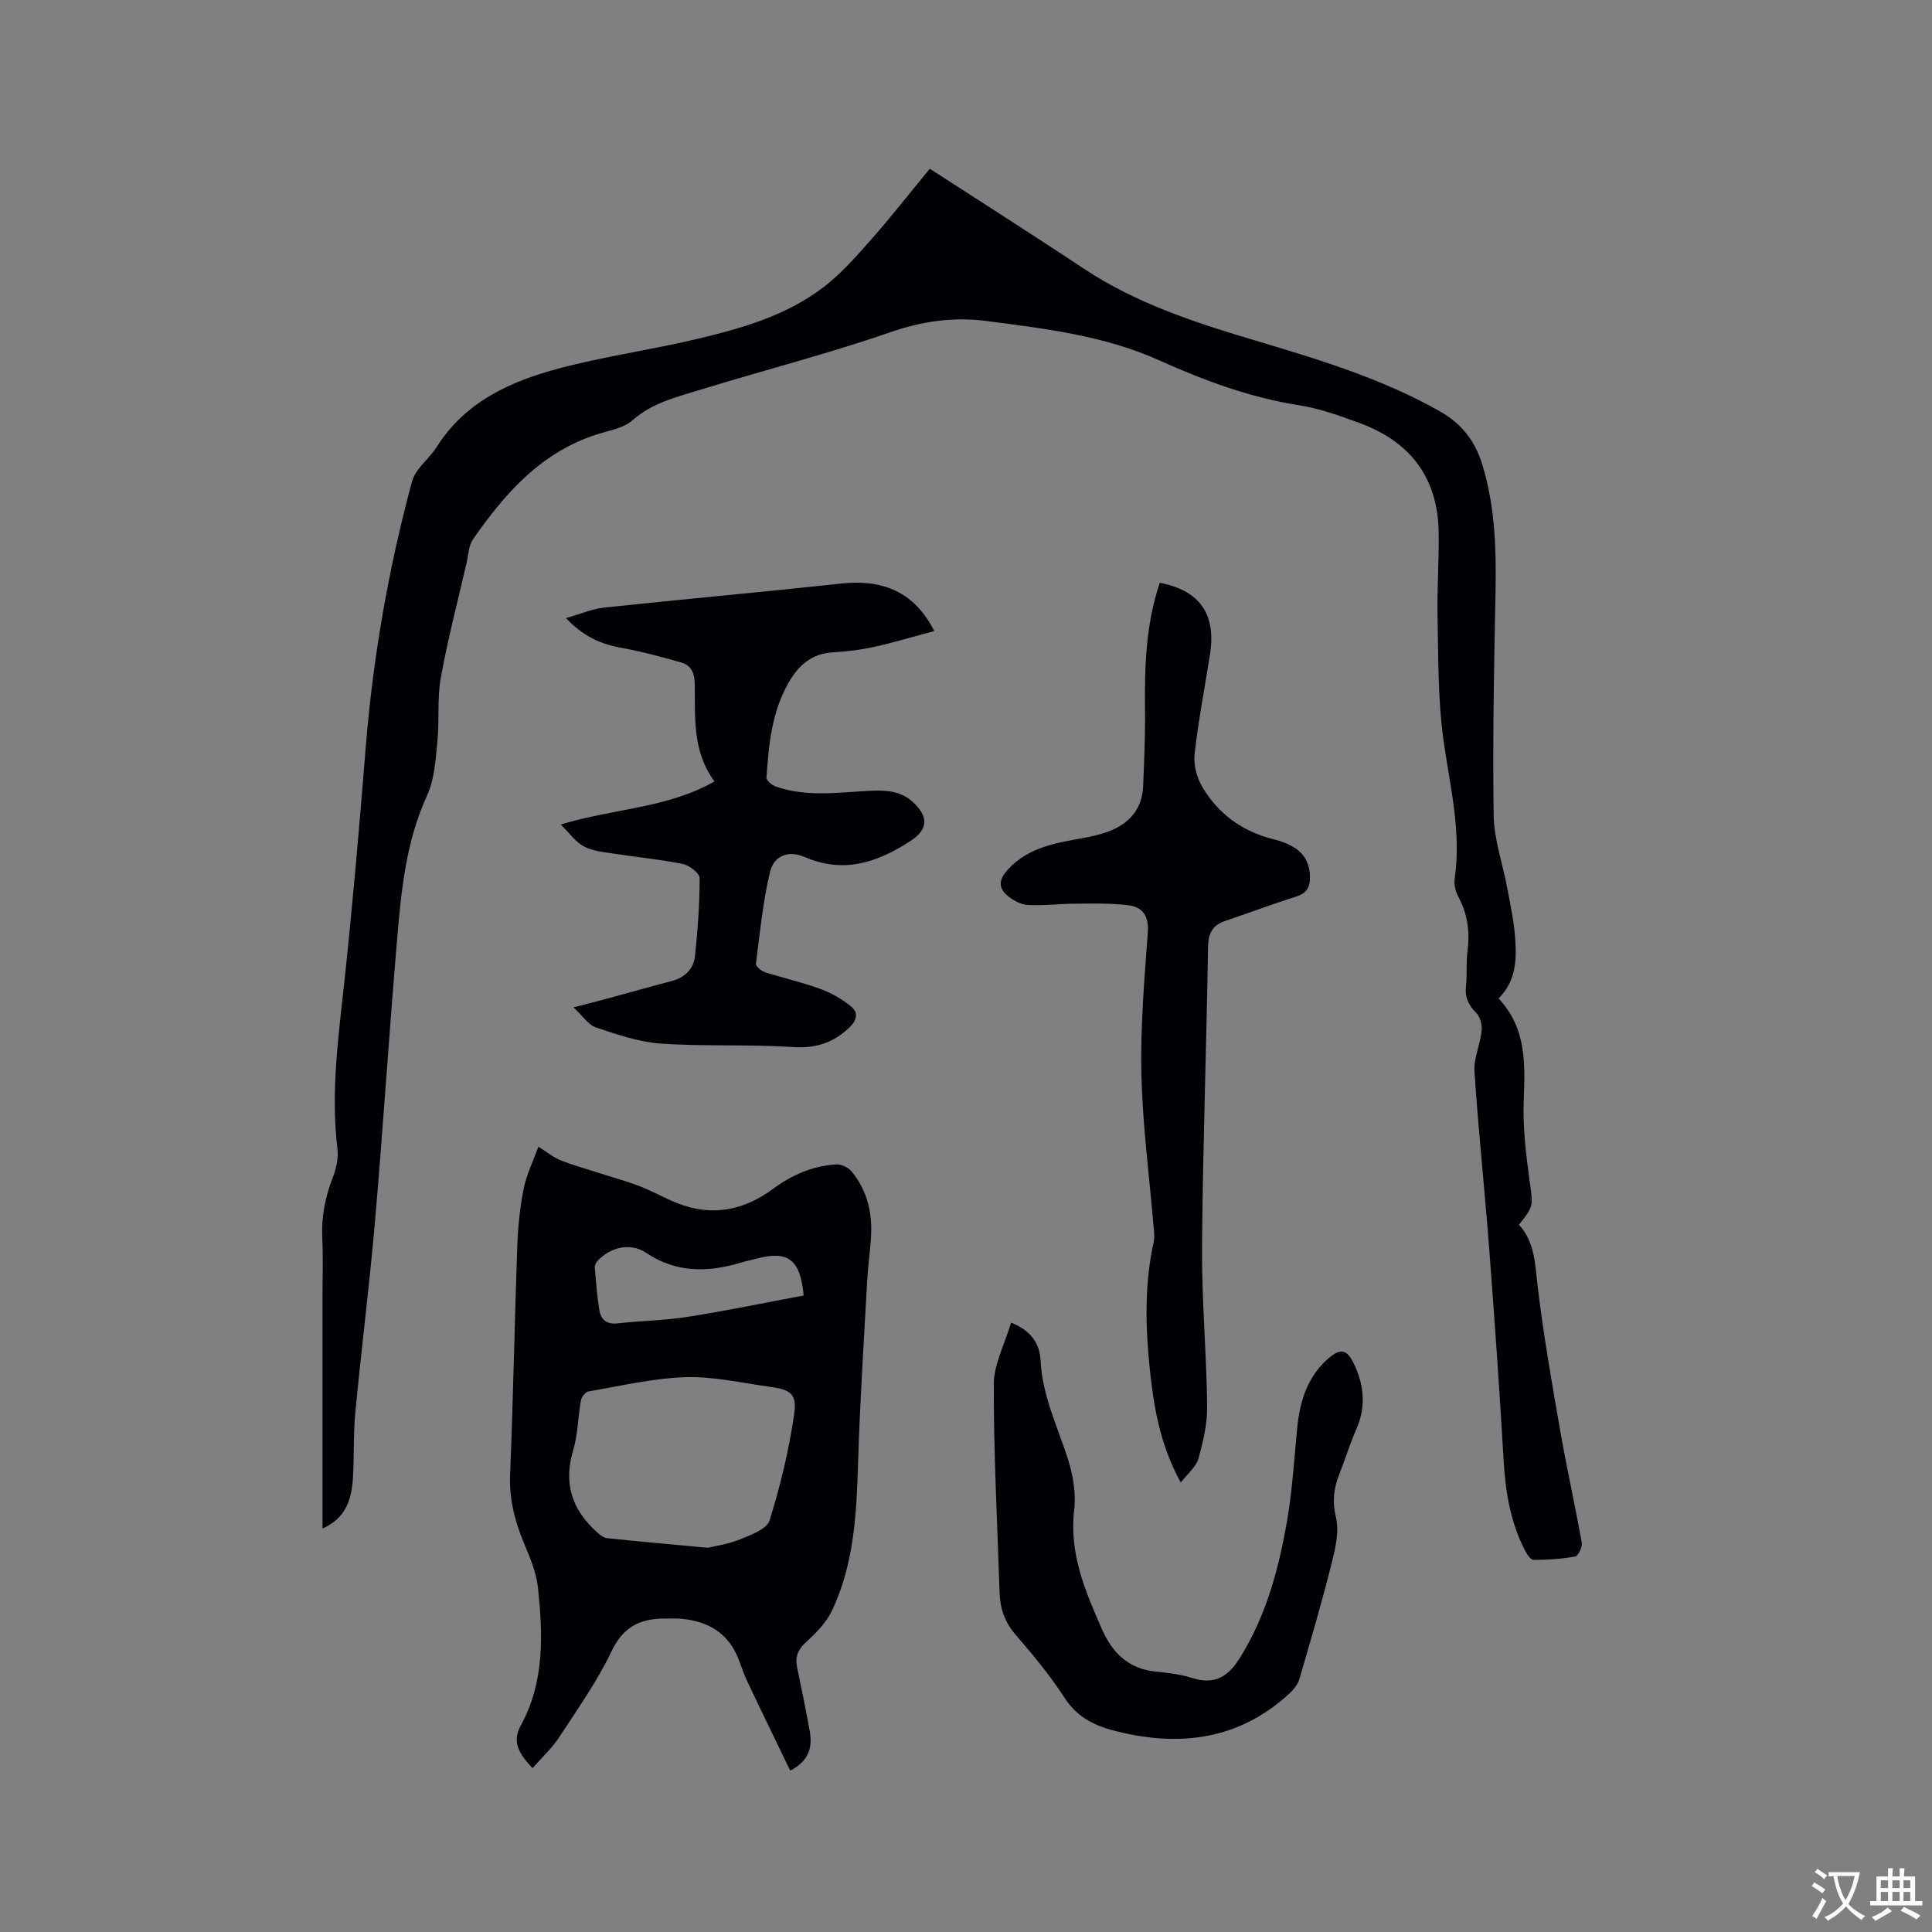
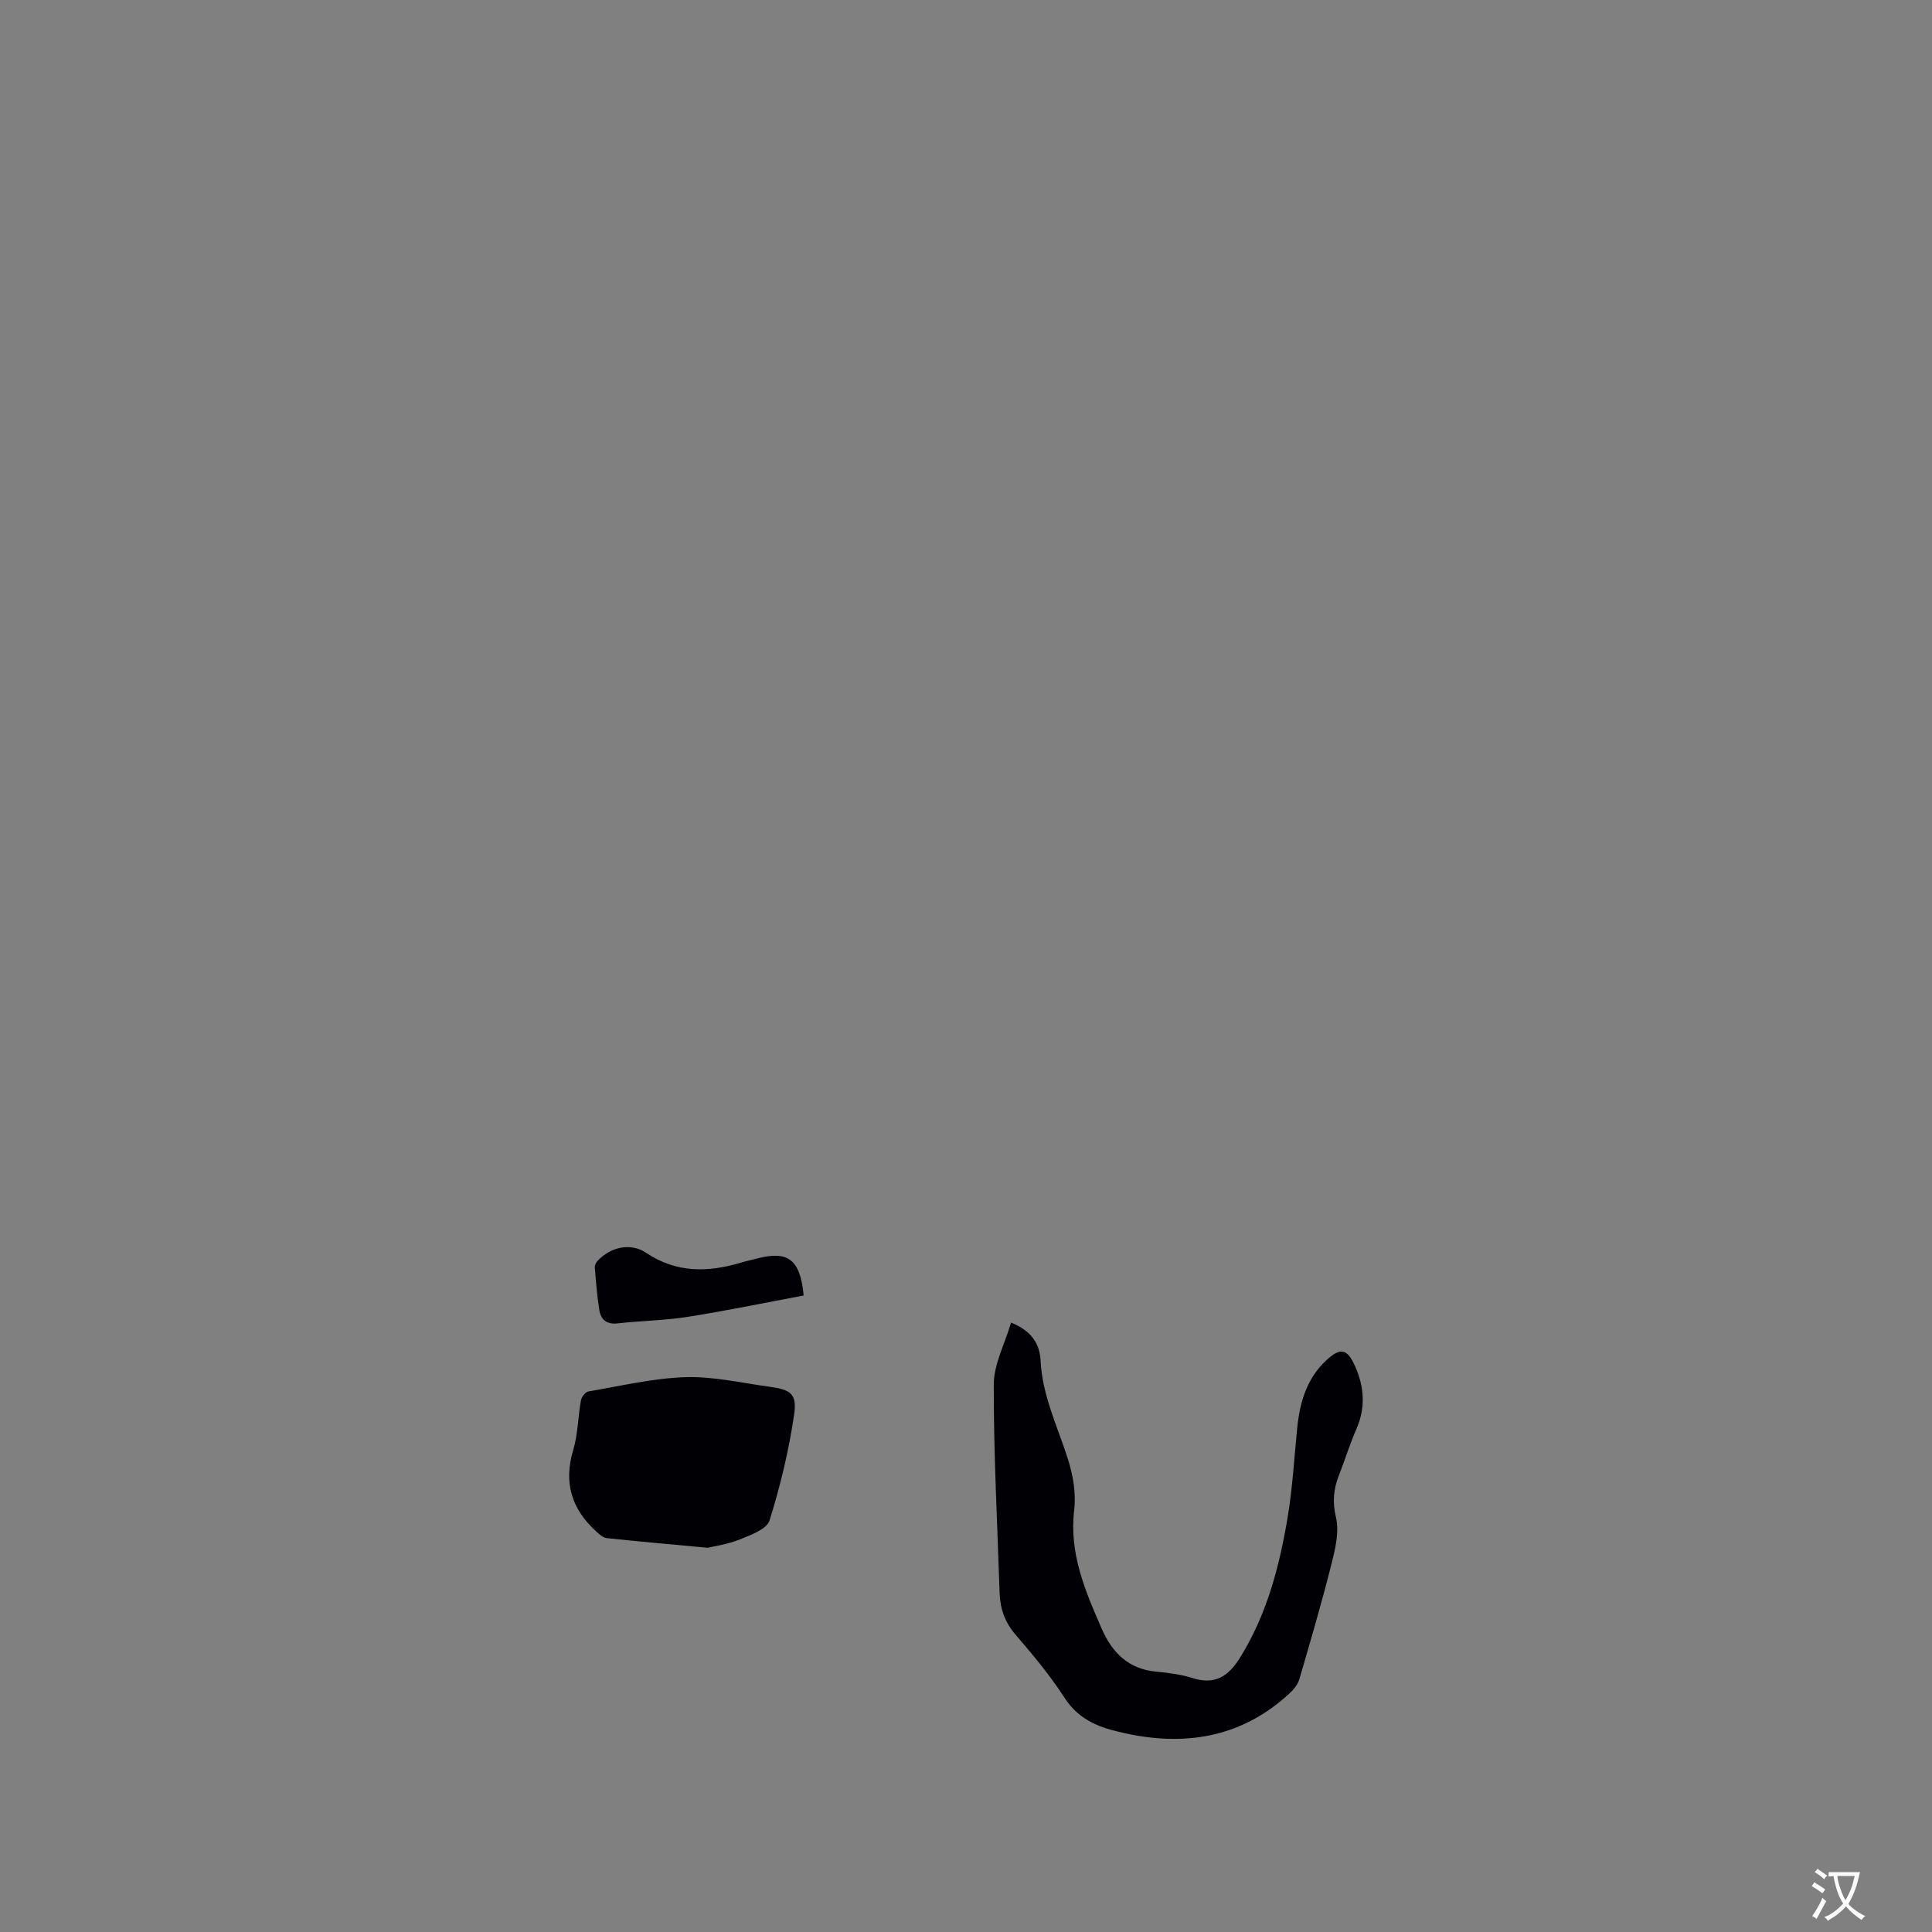
<svg xmlns="http://www.w3.org/2000/svg" enable-background="new 0 0 400 400" viewBox="0 0 400 400">
  <rect x="0" y="0" width="400" height="400" fill="#808080" stroke="none" />
  <g fill="#010105">
-     <path d="m66.77 316.47c0-16.44 0-32.34 0-48.24 0-3.92.16-7.86-.04-11.77-.23-4.43.57-8.58 2.18-12.7.7-1.81 1.19-3.95.96-5.83-1.45-11.92.25-23.66 1.51-35.46 1.68-15.8 3.05-31.64 4.32-47.49 1.5-18.75 4.71-37.18 9.61-55.33.24-.88.75-1.74 1.31-2.48 1.22-1.6 2.75-2.99 3.82-4.68 5.92-9.34 15.26-13.54 25.28-16.21 9.29-2.47 18.87-3.81 28.24-6.02 9.39-2.21 18.76-4.84 26.56-10.82 3.65-2.8 6.77-6.37 9.84-9.84 4.13-4.68 7.98-9.61 12.14-14.66 4.5 2.9 8.76 5.62 13 8.37 6.31 4.09 12.64 8.15 18.91 12.32 10.73 7.13 22.81 11.08 34.98 14.72 13.3 3.98 26.56 7.91 38.75 14.83 4.6 2.61 7.29 6.21 8.78 11.08 2.64 8.64 2.88 17.49 2.71 26.43-.3 15.37-.62 30.75-.38 46.11.08 5.1 1.91 10.16 2.85 15.25.64 3.43 1.38 6.87 1.61 10.33.3 4.35.16 8.75-3.45 12.34 5.86 6.21 5.48 13.68 5.21 21.32-.19 5.45.47 10.97 1.21 16.4.71 5.23.96 5.2-2.2 9.13 3.3 3.58 3.32 8.1 3.87 12.69 1.18 9.96 2.92 19.86 4.64 29.74 1.36 7.82 3.1 15.58 4.49 23.39.16.89-.71 2.75-1.34 2.86-2.83.53-5.75.7-8.64.71-.59 0-1.35-1.16-1.75-1.93-3.05-5.85-4.06-12.15-4.44-18.69-.85-14.59-1.87-29.17-2.98-43.74-.94-12.26-2.24-24.48-3.06-36.75-.18-2.74 1.18-5.55 1.48-8.37.13-1.22-.26-2.93-1.08-3.74-1.66-1.63-2.41-3.27-2.15-5.59.26-2.42-.01-4.9.31-7.3.54-4.03-.03-7.74-1.97-11.34-.57-1.05-.85-2.48-.68-3.66 1.43-9.86-1.06-19.34-2.37-28.98-1.12-8.24-1-16.66-1.18-25.01-.13-5.93.33-11.87.23-17.8-.2-11.27-5.99-18.68-16.41-22.49-4.07-1.49-8.22-3-12.47-3.66-10.16-1.59-19.7-5.14-28.94-9.29-11.44-5.15-23.53-6.55-35.71-8.15-7.03-.92-13.44.04-20.17 2.37-12.79 4.43-25.94 7.79-38.88 11.77-5 1.54-10.14 2.71-14.33 6.41-1.78 1.57-4.59 2.06-7.01 2.81-11.75 3.62-19.33 12.22-26.01 21.82-.9 1.3-.94 3.21-1.32 4.85-1.83 7.94-3.91 15.85-5.35 23.86-.78 4.33-.26 8.88-.71 13.29-.38 3.73-.6 7.72-2.12 11.03-4.41 9.58-5.36 19.78-6.23 29.99-1.65 19.43-2.89 38.89-4.57 58.32-1.14 13.19-2.82 26.34-4.07 39.53-.44 4.63-.2 9.32-.52 13.96-.34 4.14-1.52 7.89-6.27 9.99z" />
-     <path d="m163.61 366.6c-3.05-6.33-6.01-12.39-8.89-18.48-.72-1.53-1.24-3.15-1.86-4.72-2.11-5.35-6.31-7.73-11.79-8.26-.95-.09-1.91-.03-2.86-.04-5.2-.09-9.03 1.37-11.56 6.71-2.98 6.27-7.07 12.03-10.89 17.88-1.49 2.28-3.56 4.17-5.51 6.39-2.8-2.98-4.31-5.4-2.41-8.87 4.93-9.01 4.56-18.78 3.54-28.51-.34-3.18-1.69-6.31-2.94-9.31-1.89-4.56-3.04-9.1-2.83-14.15.65-15.68.92-31.37 1.48-47.05.14-4.02.53-8.06 1.31-12 .57-2.92 1.95-5.68 3.07-8.78 1.87 1.18 3.12 2.23 4.56 2.8 2.6 1.03 5.32 1.78 7.99 2.64 2.81.91 5.67 1.68 8.42 2.74 2.66 1.03 5.15 2.47 7.81 3.52 7.12 2.81 13.7 1.53 19.77-2.95 3.92-2.9 8.26-4.8 13.14-5.08 1.02-.06 2.44.6 3.11 1.41 3.13 3.74 4.29 8.22 4.09 13.03-.14 3.17-.63 6.33-.81 9.5-.69 12.56-1.51 25.12-1.89 37.69-.32 10.55-.8 21.03-5.4 30.74-1.17 2.46-3.26 4.62-5.32 6.48-1.72 1.55-2.36 3.07-1.92 5.24.92 4.46 1.87 8.91 2.65 13.39.5 3.09-.03 5.91-4.06 8.04zm-17.08-46.15c1.39-.34 4.15-.72 6.65-1.73 2.27-.92 5.57-2.12 6.14-3.92 2.23-7.11 3.99-14.44 5.08-21.81.66-4.43-.65-5.29-5.21-5.9-5.76-.78-11.56-2.15-17.3-1.96-6.71.22-13.39 1.82-20.06 2.95-.62.11-1.42 1.13-1.55 1.84-.62 3.43-.62 7.02-1.61 10.33-2.01 6.71-.34 12.14 4.68 16.74.66.6 1.46 1.37 2.26 1.46 6.52.7 13.05 1.26 20.92 2zm19.86-52.23c-.7-7.52-3.27-9.32-9.6-7.67-1.12.29-2.27.53-3.38.86-6.84 2.05-13.36 2.18-19.66-2.04-3.23-2.16-7.37-1.17-10.03 1.68-.32.34-.6.92-.57 1.36.24 2.94.46 5.9.93 8.81.32 1.97 1.48 3.03 3.79 2.77 4.83-.55 9.72-.59 14.51-1.35 8-1.26 15.93-2.91 24.01-4.42z" />
-     <path d="m117.18 127.97c2.97-.84 5.4-1.91 7.92-2.18 16.32-1.74 32.67-3.19 48.98-4.97 8.89-.97 15.3 1.86 19.35 9.83-4.28 1.14-8.35 2.38-12.49 3.29-2.78.62-5.65.95-8.49 1.12-4.42.25-7.14 2.7-9.2 6.32-3.48 6.09-4.1 12.84-4.56 19.61-.04.59 1.14 1.59 1.93 1.86 6.3 2.18 12.78 1.24 19.22.89 3.34-.18 6.62-.09 9.24 2.38 3.25 3.05 3.04 5.63-.6 8.01-6.78 4.41-13.78 6.82-21.86 3.31-3.34-1.45-6.38-.33-7.19 3.08-1.49 6.23-2.11 12.66-2.92 19.04-.06.5 1.11 1.48 1.87 1.72 3.82 1.23 7.77 2.1 11.53 3.49 2.29.85 4.55 2.14 6.41 3.71 1.36 1.16 1.17 2.7-.47 4.26-3.37 3.2-6.95 4.35-11.69 4.04-9.07-.6-18.2-.09-27.27-.71-4.55-.31-9.08-1.87-13.46-3.33-1.59-.53-2.75-2.38-4.7-4.18 3.01-.78 5.21-1.32 7.4-1.92 4.29-1.16 8.56-2.38 12.86-3.51 2.76-.72 4.61-2.45 4.9-5.21.56-5.35.97-10.74.96-16.11 0-1.02-2.11-2.65-3.47-2.93-4.75-.97-9.6-1.41-14.39-2.16-2.07-.32-4.3-.51-6.09-1.46-1.7-.9-2.92-2.7-4.81-4.55 11.03-3.35 22.04-3.35 31.83-8.92-4.65-6.35-3.96-13.38-4.08-20.21-.04-2.23-.74-3.82-2.75-4.4-4.13-1.19-8.3-2.31-12.53-3.07-4.2-.77-7.83-2.37-11.38-6.14z" />
-     <path d="m240.12 120.66c8.3 1.58 11.7 6.52 10.4 14.79-1.08 6.9-2.42 13.77-3.2 20.71-.24 2.19.47 4.84 1.61 6.77 3.31 5.59 8.24 9.19 14.67 10.81 5.41 1.36 7.45 3.75 7.61 7.63.09 2.21-.59 3.53-2.82 4.24-4.93 1.57-9.79 3.39-14.7 5.05-2.66.9-3.54 2.54-3.58 5.44-.32 20.66-1.08 41.32-1.24 61.99-.08 11.01.93 22.02 1.06 33.04.05 3.62-.83 7.34-1.81 10.86-.48 1.7-2.19 3.05-3.65 4.96-4.34-7.9-5.6-15.71-6.43-23.61-.91-8.78-1.1-17.55.83-26.26.18-.8.09-1.68.02-2.52-.89-10.67-2.31-21.32-2.57-32-.24-9.83.61-19.69 1.32-29.52.24-3.39-1.06-5.26-4.04-5.62-3.64-.45-7.35-.34-11.03-.32-3.27.01-6.54.45-9.79.26-1.45-.08-3.07-.95-4.21-1.93-2.08-1.78-1.66-3.52.2-5.51 4.23-4.54 9.87-5.39 15.49-6.42 1.76-.32 3.54-.71 5.21-1.34 4.34-1.63 7.03-4.67 7.21-9.46.21-5.29.45-10.58.38-15.87-.09-8.8.15-17.54 3.06-26.17z" />
+     <path d="m163.61 366.6zm-17.08-46.15c1.39-.34 4.15-.72 6.65-1.73 2.27-.92 5.57-2.12 6.14-3.92 2.23-7.11 3.99-14.44 5.08-21.81.66-4.43-.65-5.29-5.21-5.9-5.76-.78-11.56-2.15-17.3-1.96-6.71.22-13.39 1.82-20.06 2.95-.62.11-1.42 1.13-1.55 1.84-.62 3.43-.62 7.02-1.61 10.33-2.01 6.71-.34 12.14 4.68 16.74.66.6 1.46 1.37 2.26 1.46 6.52.7 13.05 1.26 20.92 2zm19.86-52.23c-.7-7.52-3.27-9.32-9.6-7.67-1.12.29-2.27.53-3.38.86-6.84 2.05-13.36 2.18-19.66-2.04-3.23-2.16-7.37-1.17-10.03 1.68-.32.34-.6.92-.57 1.36.24 2.94.46 5.9.93 8.81.32 1.97 1.48 3.03 3.79 2.77 4.83-.55 9.72-.59 14.51-1.35 8-1.26 15.93-2.91 24.01-4.42z" />
    <path d="m209.33 273.83c4.38 1.74 5.95 4.57 6.11 7.85.35 7.28 3.51 13.66 5.66 20.39 1.06 3.33 1.71 7.11 1.3 10.54-1.07 8.99 2.26 16.74 5.69 24.58 2.2 5.04 5.57 8.37 11.31 8.91 2.52.24 5.09.57 7.49 1.32 4.64 1.46 7.39-.28 9.85-4.23 5.5-8.84 8.08-18.63 9.79-28.67 1.07-6.24 1.41-12.61 2.05-18.93.54-5.3 1.99-10.23 6.02-13.96 2.99-2.76 4.36-2.38 5.99 1.31 1.88 4.27 2.16 8.52.24 12.92-1.36 3.1-2.35 6.35-3.59 9.5-1.14 2.89-1.42 5.56-.64 8.81.71 2.99-.15 6.52-.94 9.66-2.01 8-4.33 15.93-6.65 23.85-.33 1.13-1.24 2.2-2.14 3.02-9.43 8.65-20.55 10.81-32.82 8.39-.83-.16-1.66-.36-2.48-.55-4.52-1.05-8.41-2.77-11.15-7.01-2.98-4.61-6.54-8.88-10.13-13.05-2.22-2.57-3.22-5.37-3.33-8.63-.47-14.4-1.24-28.81-1.21-43.21 0-4.17 2.27-8.36 3.58-12.81z" />
  </g>
  <path d="m377.9 391.2c-.2.3-.4.5-.6.8-.7-.6-1.4-1-2.2-1.5.2-.3.4-.5.5-.8.6.4 1.4.8 2.3 1.5zm-1.8 6.1c-.2-.2-.5-.4-.9-.6.4-.6.8-1.2 1.2-1.9s.7-1.3.9-1.9c.3.3.5.5.8.7-.7 1.3-1.4 2.6-2 3.7zm2.2-9c-.3.3-.5.5-.6.8-.6-.6-1.3-1.1-2-1.5.3-.3.5-.5.6-.7.6.5 1.3.9 2 1.4zm.3.2v-.9h2 4.5c-.3 1.3-.6 2.5-1 3.6s-.9 2.1-1.4 3c.4.5 1 1 1.6 1.4s1.2.8 1.9 1.1c-.3.2-.5.4-.8.8-.4-.3-1-.7-1.6-1.2s-1.2-1.1-1.6-1.6c-.5.6-1.1 1.1-1.7 1.6s-1.4.9-2.1 1.4c-.1-.3-.3-.5-.7-.8.6-.2 1.2-.5 1.9-1s1.4-1.1 2-1.8c-.5-.8-.9-1.6-1.2-2.5s-.6-2-.8-3.2c-.4.1-.7.1-1 .1zm2.5 2.7c.3 1 .7 1.7 1 2.2.3-.5.6-1.1 1-2s.6-1.9.9-3h-3.2-.4c.1.9.3 1.8.7 2.8z" fill="#fafbfa" />
-   <path d="m396.5 388.5v1.5 3.6h1.5v.9c-.4 0-1 0-1.7 0h-7.9c-.5 0-.9 0-1.2 0v-.9h1.3v-3.5c0-.7 0-1.2 0-1.6h2.4c0-.8 0-1.4 0-1.7h1c0 .3-.1.8-.1 1.7h1.5c0-.8 0-1.4 0-1.7h1c0 .3-.1.9-.1 1.7zm-8.2 9.2c-.2-.3-.5-.5-.8-.8.8-.3 1.4-.6 1.9-.9s1-.7 1.4-1.1c.3.3.6.5.9.8-1.6 1-2.8 1.6-3.4 2zm2.6-6.8v-1.6h-1.5v1.6zm0 2.7v-1.9h-1.5v1.9zm2.4-2.7v-1.6h-1.5v1.6zm0 2.7v-1.9h-1.5v1.9zm.2 2 .7-.8c.4.2.9.5 1.6.8s1.3.7 1.8 1c-.3.3-.5.5-.8.8-.4-.3-1.5-1-3.3-1.8zm2-4.7v-1.6h-1.4v1.6zm0 2.7v-1.9h-1.4v1.9z" fill="#fafbfa" />
</svg>